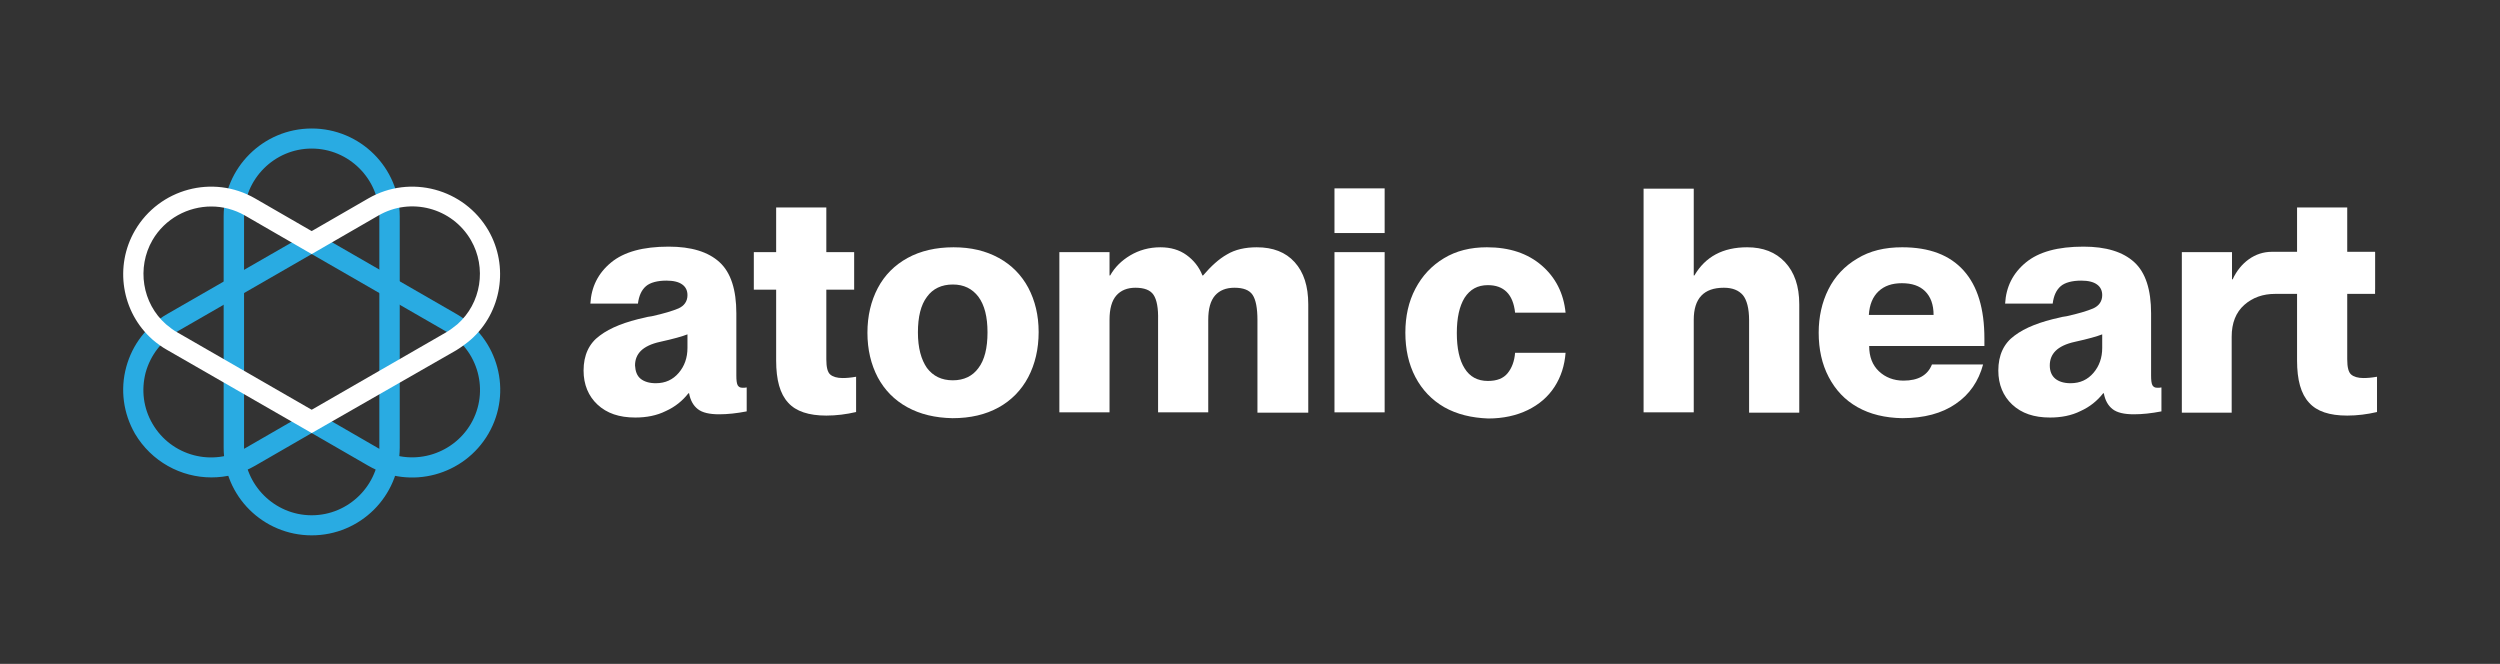
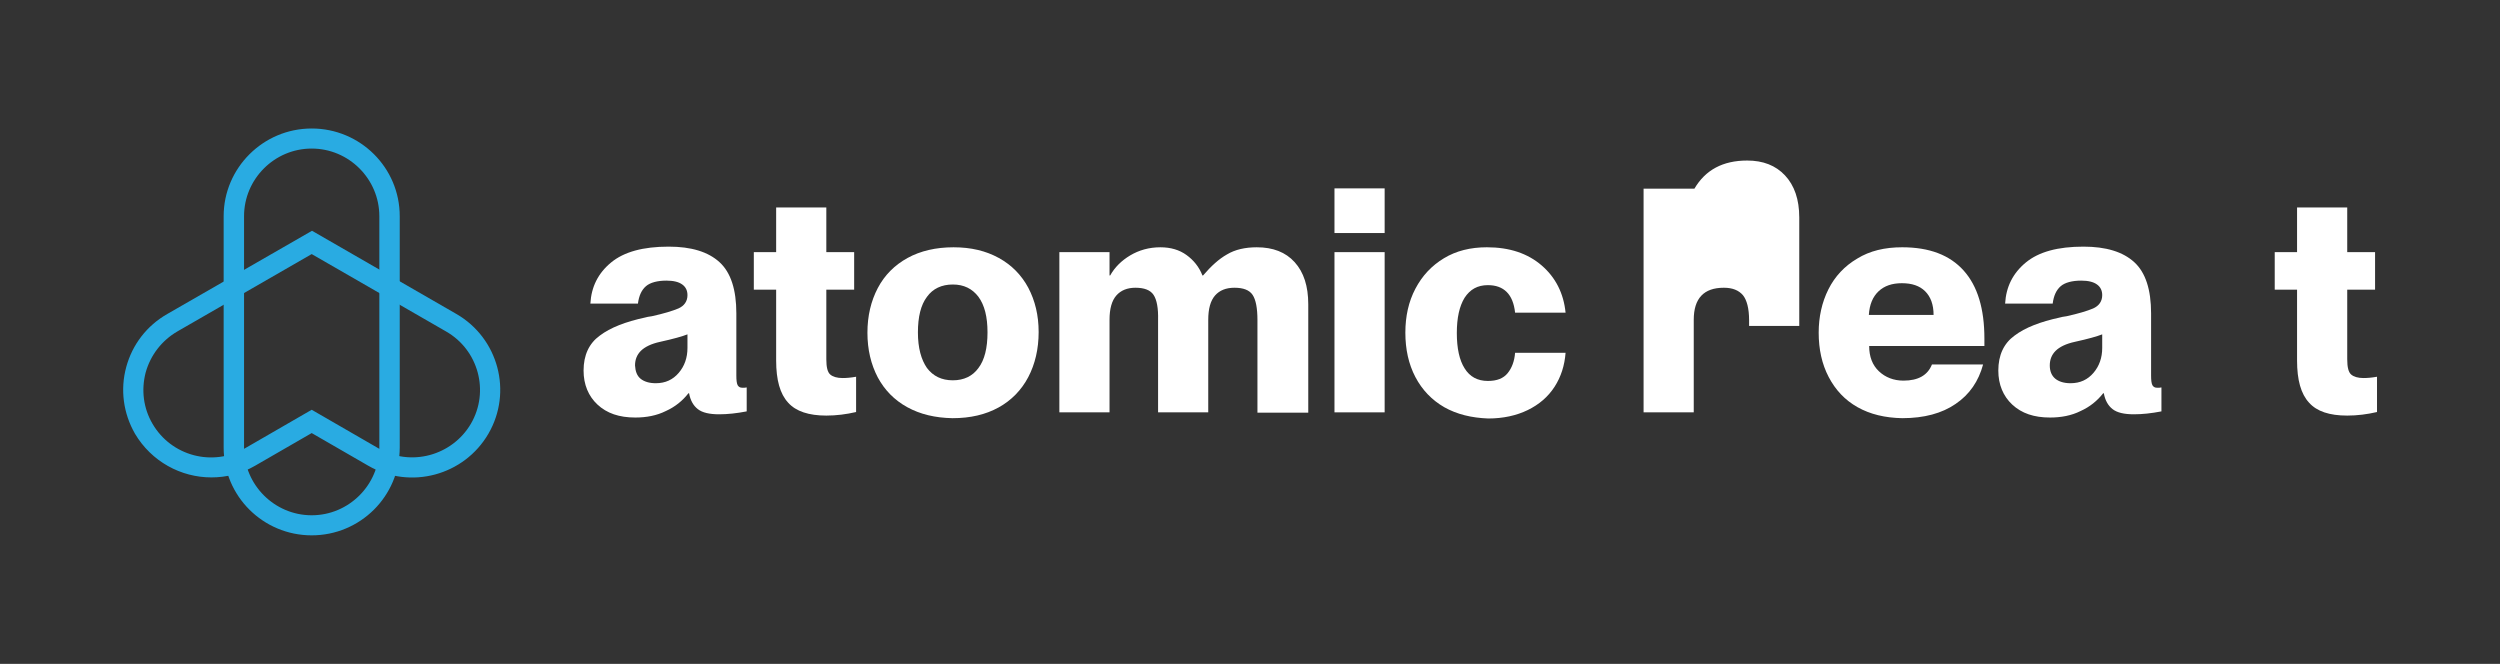
<svg xmlns="http://www.w3.org/2000/svg" version="1.1" id="Layer_1" x="0px" y="0px" viewBox="0 0 772.4 205.1" style="enable-background:new 0 0 772.4 205.1;" xml:space="preserve">
  <rect x="0" y="0" width="772.4" height="205.1" fill="#333333" stroke="none" />
  <style type="text/css"> .st0{fill:#FFFFFF;} .st1{fill:#29ABE2;} </style>
  <g>
    <g>
      <path class="st0" d="M412.3,58.2h15.5V72h-15.5V58.2z" />
      <path class="st0" d="M184.6,125c-2.8-2.6-4.3-6.2-4.3-10.5c0-4.8,1.7-8.4,5-10.8c3.3-2.5,8-4.3,14-5.6c0.4-0.1,1.1-0.3,2.1-0.4 c3.6-0.8,6.3-1.6,8.2-2.4c1.8-0.8,2.8-2.2,2.8-4.1c0-1.4-0.5-2.5-1.6-3.3c-1.1-0.8-2.7-1.2-4.9-1.2c-2.8,0-5,0.6-6.3,1.7 c-1.4,1.2-2.2,3-2.5,5.4h-14.7c0.3-5.2,2.4-9.4,6.4-12.7c4-3.3,9.9-4.9,17.8-4.9c7,0,12.2,1.6,15.7,4.8c3.5,3.2,5.2,8.5,5.2,15.8 V116c0,1.4,0.1,2.4,0.4,3c0.3,0.5,0.7,0.8,1.5,0.8c0.5,0,0.9,0,1.3-0.1v7.4c-3.1,0.6-5.9,0.9-8.5,0.9c-3,0-5.2-0.5-6.6-1.6 c-1.4-1.1-2.3-2.7-2.7-4.9h-0.2c-1.8,2.3-4.1,4.2-7,5.5c-2.8,1.4-6,2-9.4,2C191.3,129,187.5,127.7,184.6,125z M197.9,117 c1.1,0.9,2.7,1.4,4.7,1.4c3,0,5.3-1.1,7.1-3.2c1.8-2.1,2.7-4.7,2.7-7.7v-4.2c-1.5,0.6-4.3,1.4-8.4,2.3c-2.8,0.6-4.8,1.6-6,2.8 c-1.2,1.2-1.8,2.7-1.8,4.5C196.3,114.7,196.8,116.1,197.9,117z" />
      <path class="st0" d="M243.5,124.4c-2.5-2.7-3.7-7-3.7-13V89.5h-6.9V77.9h6.9V64.1h15.5v13.8h8.6v11.6h-8.6V111 c0,2.5,0.4,4,1.2,4.7c0.8,0.7,2.1,1.1,3.8,1.1c1.2,0,2.5-0.1,4.2-0.4v10.9c-3,0.7-6.1,1.1-9.2,1.1 C249.9,128.4,245.9,127.1,243.5,124.4z" />
      <path class="st0" d="M280.3,125.8c-4-2.2-7-5.3-9.1-9.2c-2.1-4-3.2-8.6-3.2-13.8c0-5.2,1.1-9.8,3.2-13.8c2.1-4,5.2-7.1,9.2-9.3 c4-2.2,8.8-3.3,14.2-3.3c5.4,0,10,1.1,14,3.3c4,2.2,7,5.3,9.1,9.2c2.1,4,3.2,8.5,3.2,13.7c0,5.2-1.1,9.9-3.2,13.9 c-2.1,4-5.2,7.2-9.2,9.4c-4,2.2-8.7,3.3-14.2,3.3C288.9,129.1,284.3,128,280.3,125.8z M286.4,113.7c1.9,2.5,4.5,3.8,8,3.8 c3.4,0,6.1-1.3,7.9-3.8c1.9-2.5,2.8-6.2,2.8-11c0-4.8-0.9-8.4-2.8-11c-1.9-2.5-4.5-3.8-7.9-3.8c-3.5,0-6.2,1.3-8,3.8 c-1.9,2.5-2.8,6.2-2.8,11C283.6,107.5,284.6,111.1,286.4,113.7z" />
      <path class="st0" d="M356.4,91.1c-1-1.5-2.9-2.2-5.6-2.2c-2.5,0-4.5,0.8-5.9,2.4c-1.4,1.6-2.1,4.1-2.1,7.5v28.6h-15.5V77.9h15.5 v7.2h0.2c1.4-2.5,3.5-4.6,6.2-6.2c2.7-1.6,5.8-2.5,9.3-2.5c3.2,0,5.9,0.8,8.1,2.4c2.2,1.6,3.9,3.7,4.9,6.3h0.2 c2.5-2.9,4.9-5.1,7.4-6.5c2.5-1.5,5.6-2.2,9.2-2.2c5,0,8.9,1.5,11.7,4.6c2.8,3.1,4.2,7.4,4.2,13v33.5h-15.7V98.9 c0-3.7-0.5-6.3-1.5-7.8c-1-1.5-2.9-2.2-5.6-2.2c-2.6,0-4.6,0.8-6,2.4c-1.4,1.6-2.1,4.1-2.1,7.5v28.6h-15.5V98.9 C357.9,95.2,357.4,92.6,356.4,91.1z" />
      <path class="st0" d="M412.3,77.9h15.5v49.5h-15.5V77.9z" />
      <path class="st0" d="M446.2,125.8c-3.8-2.2-6.8-5.3-8.9-9.3c-2.1-4-3.1-8.6-3.1-13.7c0-5.1,1-9.6,3.1-13.6c2.1-4,5-7.1,8.8-9.4 c3.8-2.3,8.2-3.4,13.3-3.4c7,0,12.6,1.9,16.9,5.6c4.3,3.7,6.8,8.6,7.4,14.6h-15.6c-0.6-5.7-3.5-8.5-8.4-8.5 c-3.2,0-5.5,1.3-7.2,3.9c-1.6,2.6-2.4,6.2-2.4,10.9c0,4.7,0.8,8.4,2.4,10.9c1.6,2.6,4,3.9,7.2,3.9c2.8,0,4.8-0.8,6.1-2.4 c1.3-1.6,2.1-3.7,2.3-6.3h15.6c-0.3,3.9-1.4,7.4-3.4,10.5c-2,3.1-4.8,5.5-8.3,7.2c-3.5,1.7-7.6,2.6-12.2,2.6 C454.6,129.1,450.1,128,446.2,125.8z" />
-       <path class="st0" d="M538.5,91.2c-1.3-1.5-3.2-2.3-5.9-2.3c-6.2,0-9.3,3.3-9.3,9.9v28.6h-15.5V58.3h15.5v26.8h0.2 c3.4-5.8,8.8-8.7,16.3-8.7c4.9,0,8.8,1.5,11.7,4.6c2.9,3.1,4.4,7.4,4.4,13v33.5h-15.5V98.9C540.4,95.3,539.7,92.7,538.5,91.2z" />
+       <path class="st0" d="M538.5,91.2c-1.3-1.5-3.2-2.3-5.9-2.3c-6.2,0-9.3,3.3-9.3,9.9v28.6h-15.5V58.3h15.5h0.2 c3.4-5.8,8.8-8.7,16.3-8.7c4.9,0,8.8,1.5,11.7,4.6c2.9,3.1,4.4,7.4,4.4,13v33.5h-15.5V98.9C540.4,95.3,539.7,92.7,538.5,91.2z" />
      <path class="st0" d="M573.9,125.8c-3.9-2.2-6.8-5.3-8.9-9.3c-2.1-4-3.1-8.6-3.1-13.7c0-4.9,1-9.4,3-13.4c2-4,5-7.2,8.9-9.5 c3.9-2.4,8.5-3.5,13.9-3.5c8.4,0,14.7,2.4,19,7.2c4.3,4.8,6.4,11.8,6.4,21v2.3h-35.6c0,3.3,1,5.9,3,7.8c2,1.9,4.6,2.9,7.6,2.9 c4.6,0,7.5-1.7,8.8-5h15.8c-1.4,5.2-4.2,9.3-8.5,12.2c-4.2,2.9-9.7,4.4-16.5,4.4C582.4,129.1,577.8,128,573.9,125.8z M597.4,97.3 c0-3.2-0.9-5.6-2.6-7.3c-1.7-1.7-4.1-2.5-7.2-2.5c-3,0-5.4,0.8-7.2,2.5c-1.8,1.7-2.8,4.1-3,7.3H597.4z" />
      <path class="st0" d="M621.7,125c-2.8-2.6-4.3-6.2-4.3-10.5c0-4.8,1.7-8.4,5-10.8c3.3-2.5,8-4.3,14-5.6c0.4-0.1,1.1-0.3,2.1-0.4 c3.6-0.8,6.3-1.6,8.2-2.4c1.8-0.8,2.8-2.2,2.8-4.1c0-1.4-0.5-2.5-1.6-3.3c-1.1-0.8-2.7-1.2-4.9-1.2c-2.8,0-5,0.6-6.3,1.7 c-1.4,1.2-2.2,3-2.5,5.4h-14.7c0.3-5.2,2.4-9.4,6.4-12.7s9.9-4.9,17.8-4.9c7,0,12.2,1.6,15.7,4.8s5.2,8.5,5.2,15.8V116 c0,1.4,0.1,2.4,0.4,3c0.3,0.5,0.7,0.8,1.5,0.8c0.5,0,0.9,0,1.3-0.1v7.4c-3.1,0.6-5.9,0.9-8.5,0.9c-3,0-5.2-0.5-6.6-1.6 c-1.4-1.1-2.3-2.7-2.7-4.9h-0.2c-1.8,2.3-4.1,4.2-7,5.5c-2.8,1.4-6,2-9.4,2C628.4,129,624.6,127.7,621.7,125z M635,117 c1.1,0.9,2.7,1.4,4.7,1.4c3,0,5.3-1.1,7.1-3.2c1.8-2.1,2.7-4.7,2.7-7.7v-4.2c-1.5,0.6-4.3,1.4-8.4,2.3c-2.8,0.6-4.8,1.6-6,2.8 c-1.2,1.2-1.8,2.7-1.8,4.5C633.3,114.7,633.9,116.1,635,117z" />
-       <path class="st0" d="M689.6,127.5h-15.5V77.9h15.5v8.4h0.2c1.2-2.6,2.9-4.7,5-6.2c2.1-1.5,4.5-2.3,7.1-2.3c1.7,0,31.9,0,31.9,0v13 c0,0-29.9,0-30.9,0c-3.7,0-6.9,1.1-9.5,3.4s-3.9,5.6-3.9,9.8V127.5z" />
      <path class="st0" d="M713.4,124.4c-2.5-2.7-3.7-7-3.7-13V89.5h-6.9V77.9h6.9V64.1h15.5v13.8h8.6v11.6h-8.6V111 c0,2.5,0.4,4,1.2,4.7c0.8,0.7,2.1,1.1,3.8,1.1c1.2,0,2.5-0.1,4.2-0.4v10.9c-3,0.7-6.1,1.1-9.2,1.1 C719.7,128.4,715.8,127.1,713.4,124.4z" />
    </g>
    <g>
      <g>
        <path class="st1" d="M96.3,165.4c-15,0-27.2-12.1-27.2-27.1V66.8c0-14.9,12.2-27.1,27.2-27.1s27.2,12.1,27.2,27.1v71.5 C123.5,153.3,111.3,165.4,96.3,165.4z M96.3,45.9c-11.5,0-20.9,9.4-20.9,20.9v71.5c0,11.5,9.4,20.9,20.9,20.9s20.9-9.4,20.9-20.9 V66.8C117.2,55.3,107.8,45.9,96.3,45.9z" />
      </g>
      <g>
        <path class="st1" d="M65.3,147.5c-9.4,0-18.5-4.9-23.6-13.5c-3.6-6.3-4.6-13.6-2.7-20.6s6.4-12.8,12.7-16.4l44.7-25.7L141,97 c13,7.5,17.4,24.1,9.9,37c-7.5,12.9-24.1,17.4-37.1,9.9l-17.5-10.1l-17.5,10.1C74.5,146.4,69.9,147.5,65.3,147.5z M96.3,78.5 l-41.5,23.9c-4.8,2.8-8.3,7.3-9.8,12.7c-1.4,5.4-0.7,11,2.1,15.8c5.8,10,18.6,13.4,28.6,7.6l20.6-11.9l20.6,11.9 c10,5.8,22.8,2.3,28.6-7.6c5.8-10,2.3-22.8-7.7-28.5L96.3,78.5z" />
      </g>
      <g>
-         <path class="st0" d="M96.3,133.8l-44.7-25.7c-1.6-0.9-3.1-2-4.5-3.2c-9.6-8.5-11.8-22.7-5.4-33.7c7.5-12.9,24.1-17.4,37.1-9.9 l17.5,10.1l17.5-10.1c13-7.5,29.6-3,37.1,9.9c6.4,11.1,4.1,25.3-5.4,33.7c-1.4,1.2-2.9,2.3-4.5,3.3L96.3,133.8z M65.3,63.8 c-7.2,0-14.3,3.7-18.2,10.4c-4.9,8.5-3.2,19.5,4.2,26c1.1,0.9,2.2,1.8,3.5,2.5l41.5,23.9l41.5-23.9c1.2-0.7,2.4-1.6,3.5-2.5 c7.4-6.5,9.1-17.5,4.2-26c-5.8-10-18.6-13.4-28.6-7.6L96.3,78.5L75.7,66.6C72.4,64.7,68.8,63.8,65.3,63.8z" />
-       </g>
+         </g>
    </g>
  </g>
</svg>